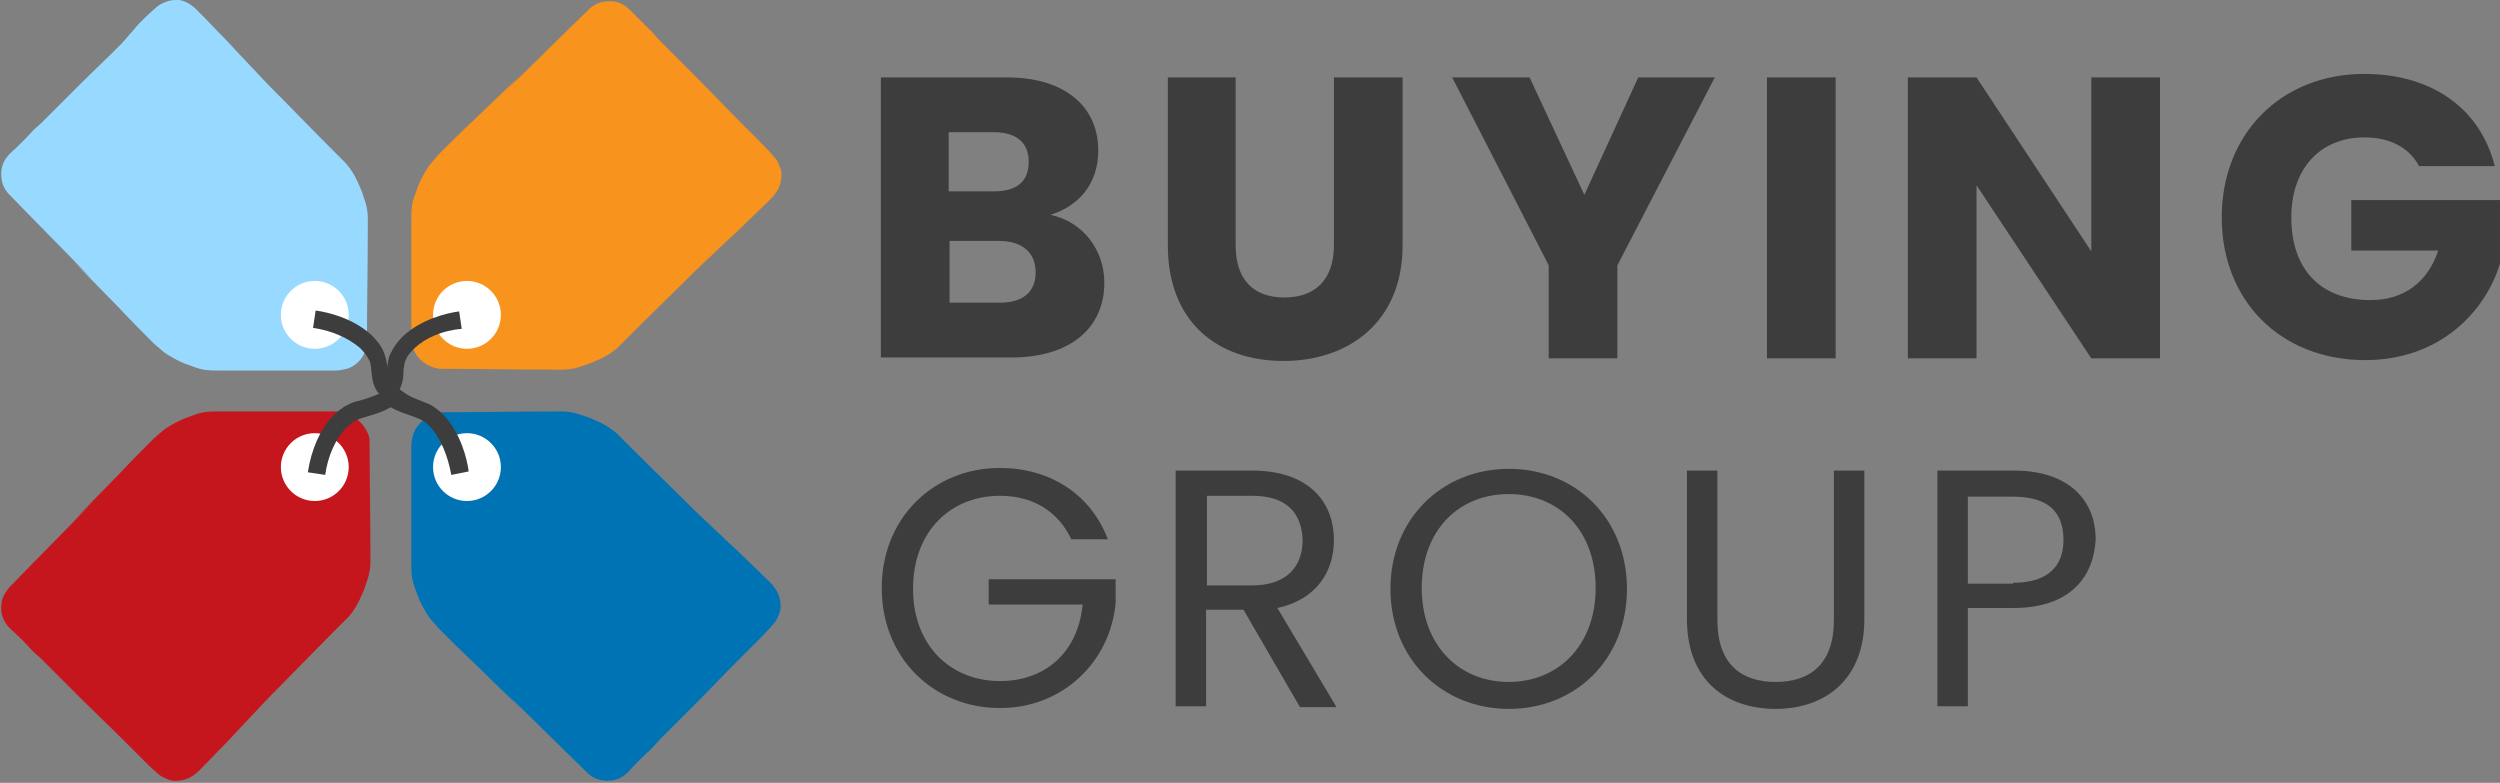
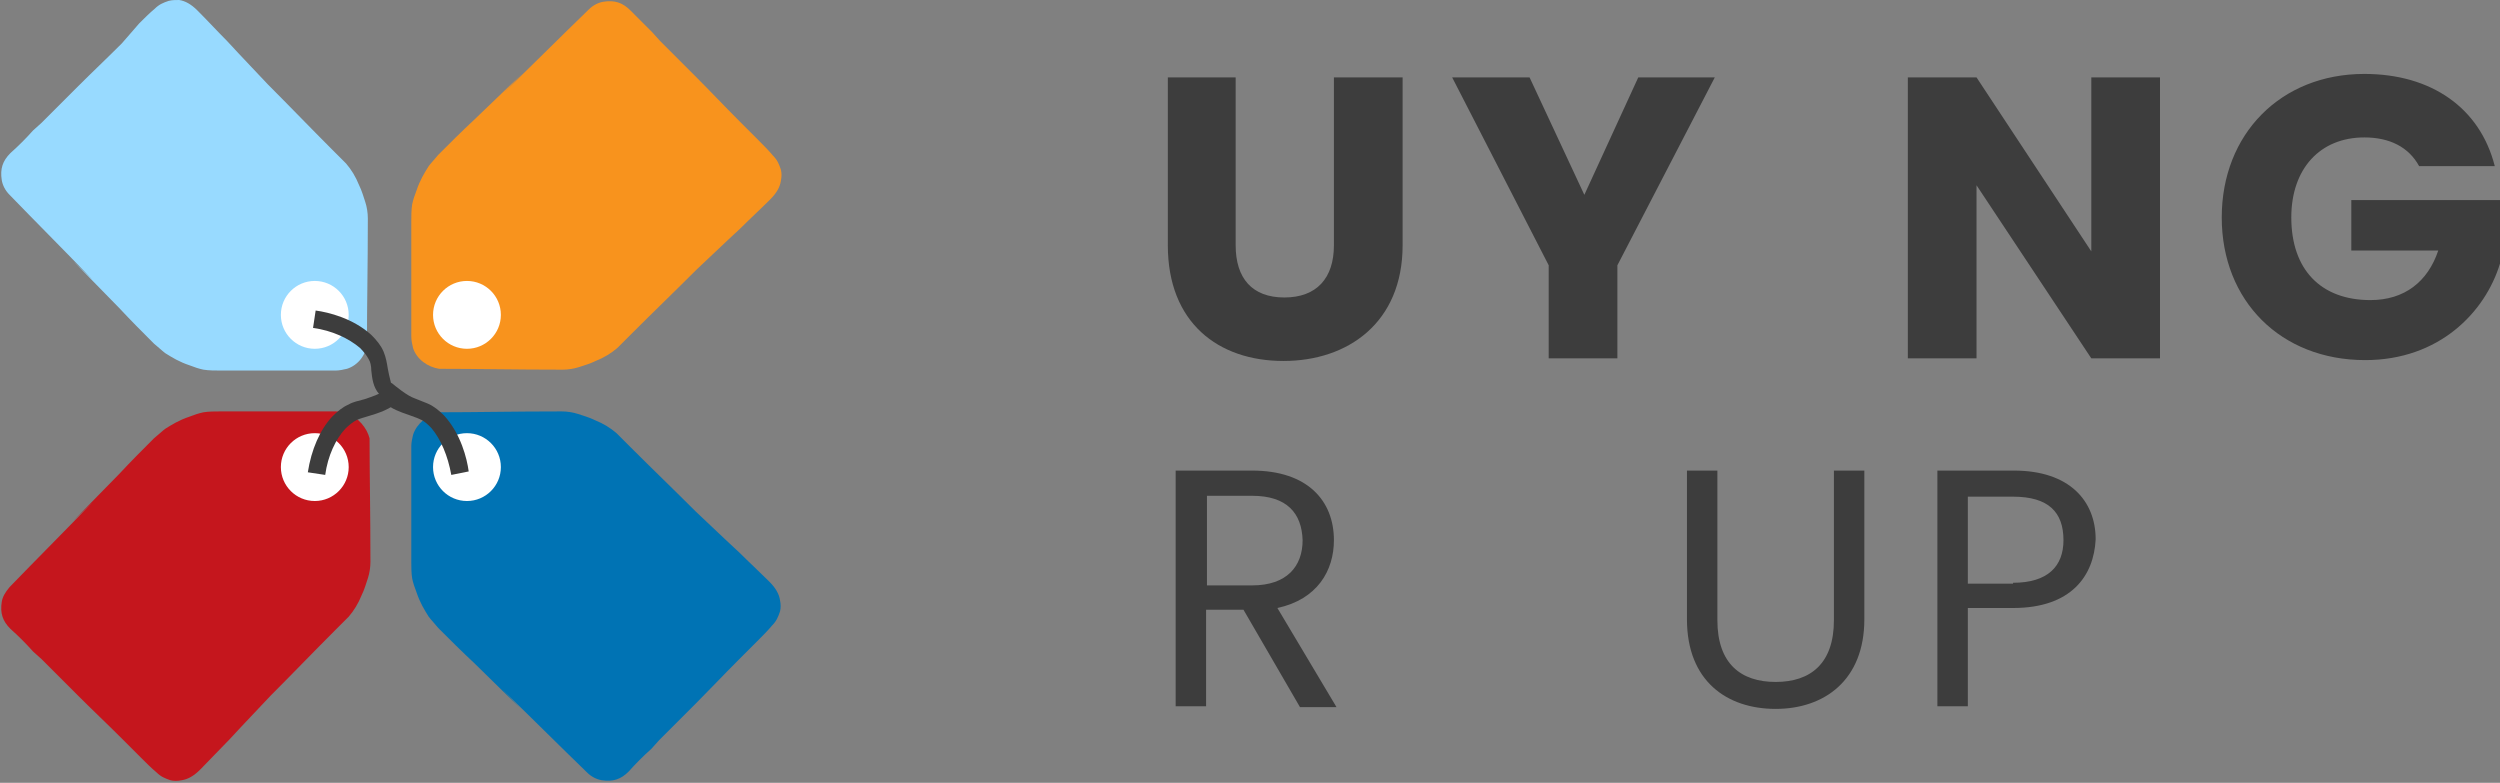
<svg xmlns="http://www.w3.org/2000/svg" width="198" height="62" viewBox="0 0 198 62" fill="none">
  <rect x="0" y="0" width="198" height="62" fill="#808080" stroke="none" />
  <g clip-path="url(#clip0_88_6222)">
    <path d="M27.479 29.209C27.203 29.278 26.859 29.347 26.584 29.347C25.413 29.347 24.242 29.347 23.14 29.347H21.832C21.418 29.347 21.005 29.347 20.592 29.347C19.559 29.347 18.457 29.347 17.424 29.347C17.08 29.347 16.529 29.347 16.115 29.278C15.771 29.209 15.358 29.071 15.014 28.933C14.187 28.658 13.636 28.313 13.085 27.969C12.81 27.762 12.534 27.487 12.19 27.211C11.295 26.316 10.33 25.351 9.435 24.387L6.198 21.08C4.821 19.702 8.333 23.147 6.956 21.769C4.89 19.633 2.824 17.567 0.758 15.431C0.413 15.087 0.207 14.673 0.138 14.26C-2.86326e-05 13.364 0.207 12.744 0.826 12.124C1.446 11.573 2.066 10.953 2.617 10.333L3.306 9.713C3.788 9.231 4.27 8.749 4.752 8.267C5.234 7.784 5.647 7.371 6.129 6.889C7.3 5.718 8.471 4.616 9.642 3.444L11.019 1.86C11.432 1.447 11.845 1.033 12.259 0.689C12.603 0.344 12.947 0.207 13.361 0.069C13.636 0 13.912 0 14.187 0C14.669 0.069 15.151 0.344 15.633 0.827L15.702 0.896C16.46 1.653 17.217 2.48 17.975 3.238L18.87 4.202L21.212 6.682C22.933 8.404 24.586 10.127 26.308 11.849L26.515 12.056C26.79 12.331 27.135 12.676 27.41 12.951C27.823 13.433 28.168 13.984 28.443 14.673C28.65 15.087 28.788 15.569 28.925 15.982C29.063 16.396 29.132 16.878 29.132 17.291C29.132 21.08 29.063 24.18 29.063 27.073C29.063 28.038 28.374 28.933 27.479 29.209Z" fill="#98DAFF" />
    <path d="M24.931 27.624C26.414 27.624 27.617 26.421 27.617 24.938C27.617 23.454 26.414 22.251 24.931 22.251C23.447 22.251 22.245 23.454 22.245 24.938C22.245 26.421 23.447 27.624 24.931 27.624Z" fill="white" />
    <path d="M32.713 34.444C32.644 34.719 32.575 35.064 32.575 35.34C32.575 36.511 32.575 37.682 32.575 38.784V40.093C32.575 40.506 32.575 40.919 32.575 41.333C32.575 42.366 32.575 43.468 32.575 44.502C32.575 44.846 32.575 45.397 32.644 45.811C32.713 46.155 32.851 46.568 32.988 46.913C33.264 47.739 33.608 48.291 33.953 48.842C34.159 49.117 34.435 49.393 34.71 49.737C35.605 50.633 36.57 51.597 37.534 52.493L40.84 55.731C42.217 57.108 38.773 53.595 40.151 54.973C42.286 57.039 44.352 59.106 46.487 61.173C46.831 61.517 47.244 61.724 47.658 61.793C48.553 61.931 49.173 61.724 49.793 61.104C50.343 60.484 50.963 59.864 51.583 59.313L52.203 58.624C52.685 58.142 53.167 57.66 53.649 57.177C54.131 56.695 54.545 56.282 55.027 55.8C56.197 54.628 57.299 53.457 58.47 52.286L59.985 50.771C60.398 50.357 60.812 49.944 61.156 49.531C61.5 49.186 61.638 48.842 61.776 48.428C61.845 48.153 61.845 47.877 61.776 47.533C61.707 47.051 61.431 46.568 60.95 46.086L60.881 46.017C60.123 45.26 59.297 44.502 58.539 43.744L57.575 42.848L55.096 40.506C53.374 38.784 51.652 37.131 49.93 35.408L49.724 35.202C49.448 34.926 49.104 34.582 48.828 34.306C48.346 33.893 47.795 33.548 47.107 33.273C46.694 33.066 46.211 32.928 45.798 32.791C45.385 32.653 44.903 32.584 44.49 32.584C40.702 32.584 37.603 32.653 34.71 32.653C33.884 32.859 32.988 33.548 32.713 34.444Z" fill="#0073B4" />
    <path d="M36.983 39.68C38.466 39.68 39.669 38.477 39.669 36.993C39.669 35.51 38.466 34.307 36.983 34.307C35.499 34.307 34.297 35.51 34.297 36.993C34.297 38.477 35.499 39.68 36.983 39.68Z" fill="white" />
    <path d="M32.713 27.555C32.644 27.28 32.575 26.935 32.575 26.66C32.575 25.489 32.575 24.317 32.575 23.215V21.906C32.575 21.493 32.575 21.08 32.575 20.666C32.575 19.633 32.575 18.531 32.575 17.497C32.575 17.153 32.575 16.602 32.644 16.189C32.713 15.844 32.851 15.431 32.988 15.086C33.264 14.26 33.608 13.709 33.953 13.158C34.159 12.882 34.435 12.606 34.71 12.262C35.605 11.366 36.57 10.402 37.534 9.506L40.977 6.2C42.355 4.822 38.911 8.335 40.289 6.957C42.423 4.891 44.49 2.824 46.625 0.757C46.969 0.413 47.382 0.206 47.795 0.137C48.691 -0 49.31 0.206 49.93 0.826C50.481 1.377 51.101 1.997 51.652 2.549L52.272 3.237C52.754 3.72 53.236 4.202 53.718 4.684C54.2 5.166 54.614 5.58 55.096 6.062C56.266 7.233 57.368 8.404 58.539 9.575L60.054 11.091C60.467 11.504 60.881 11.918 61.225 12.331C61.569 12.675 61.707 13.02 61.845 13.433C61.914 13.709 61.914 13.984 61.845 14.329C61.776 14.811 61.5 15.293 61.018 15.775L60.95 15.844C60.192 16.602 59.365 17.36 58.608 18.117L57.644 19.013L55.164 21.355C53.443 23.078 51.721 24.731 49.999 26.453L49.793 26.66C49.517 26.935 49.173 27.28 48.897 27.555C48.415 27.969 47.864 28.313 47.175 28.589C46.762 28.795 46.28 28.933 45.867 29.071C45.454 29.209 44.972 29.277 44.559 29.277C40.771 29.277 37.672 29.209 34.779 29.209C33.884 29.071 32.988 28.451 32.713 27.555Z" fill="#F8931D" />
    <path d="M36.983 27.624C38.466 27.624 39.669 26.421 39.669 24.938C39.669 23.454 38.466 22.251 36.983 22.251C35.499 22.251 34.297 23.454 34.297 24.938C34.297 26.421 35.499 27.624 36.983 27.624Z" fill="white" />
    <path d="M27.479 32.722C27.203 32.653 26.859 32.584 26.584 32.584C25.413 32.584 24.242 32.584 23.14 32.584H21.832C21.418 32.584 21.005 32.584 20.592 32.584C19.559 32.584 18.457 32.584 17.424 32.584C17.08 32.584 16.529 32.584 16.115 32.653C15.771 32.722 15.358 32.859 15.014 32.997C14.187 33.273 13.636 33.617 13.085 33.962C12.81 34.168 12.534 34.444 12.19 34.719C11.295 35.615 10.33 36.58 9.435 37.544L6.198 40.851C4.821 42.228 8.333 38.784 6.956 40.162C4.89 42.297 2.824 44.364 0.758 46.499C0.413 46.913 0.207 47.257 0.138 47.671C-2.86251e-05 48.566 0.207 49.186 0.826 49.806C1.446 50.357 2.066 50.977 2.617 51.597L3.306 52.217C3.788 52.7 4.27 53.182 4.752 53.664C5.234 54.146 5.647 54.559 6.129 55.042C7.3 56.213 8.471 57.315 9.642 58.486L11.157 60.002C11.57 60.415 11.983 60.828 12.396 61.173C12.741 61.517 13.085 61.655 13.498 61.793C13.774 61.862 14.049 61.862 14.394 61.793C14.876 61.724 15.358 61.448 15.84 60.966L15.909 60.897C16.666 60.139 17.424 59.313 18.181 58.555L19.077 57.591L21.418 55.111C23.14 53.388 24.793 51.666 26.515 49.944L26.721 49.737C26.997 49.462 27.341 49.117 27.617 48.842C28.03 48.359 28.374 47.808 28.65 47.12C28.856 46.706 28.994 46.224 29.132 45.811C29.27 45.397 29.338 44.915 29.338 44.502C29.338 40.713 29.27 37.613 29.27 34.719C29.063 33.893 28.374 33.066 27.479 32.722Z" fill="#C5161D" />
    <path d="M24.931 39.68C26.414 39.68 27.617 38.477 27.617 36.993C27.617 35.51 26.414 34.307 24.931 34.307C23.447 34.307 22.245 35.51 22.245 36.993C22.245 38.477 23.447 39.68 24.931 39.68Z" fill="white" />
-     <path d="M31.404 31.207L30.371 30.311C30.578 30.104 30.578 29.691 30.647 29.278C30.716 28.864 30.716 28.313 30.991 27.9C31.198 27.418 31.542 27.004 31.955 26.591C33.402 25.282 35.33 24.8 36.363 24.662L36.57 26.04C35.054 26.178 33.746 26.729 32.851 27.555C32.575 27.831 32.3 28.107 32.162 28.451C32.024 28.658 32.024 29.002 31.955 29.347C31.955 29.967 31.887 30.587 31.404 31.207Z" fill="#3D3D3D" />
    <path d="M30.027 31.207C29.545 30.656 29.476 29.967 29.407 29.347C29.407 29.003 29.338 28.658 29.201 28.451C29.063 28.176 28.787 27.831 28.512 27.556C27.617 26.798 26.308 26.178 24.793 25.971L25 24.594C26.033 24.732 27.961 25.214 29.407 26.523C29.82 26.936 30.165 27.349 30.371 27.831C30.578 28.314 30.647 28.796 30.716 29.209C30.785 29.623 31.129 31.138 31.336 31.345L30.027 31.207Z" fill="#3D3D3D" />
    <path d="M35.743 37.614C35.468 36.098 34.917 34.789 34.159 33.894C33.884 33.618 33.608 33.343 33.264 33.205C32.989 33.067 32.713 32.998 32.369 32.86C31.749 32.654 30.991 32.378 30.44 31.896L30.991 30.311C31.336 30.587 32.231 31.345 32.851 31.552C33.195 31.689 33.54 31.827 33.884 31.965C34.366 32.172 34.779 32.516 35.192 32.929C36.501 34.376 36.983 36.305 37.121 37.338L35.743 37.614Z" fill="#3D3D3D" />
    <path d="M25.757 37.613L24.38 37.406C24.655 35.615 25.344 34.031 26.308 32.997C26.721 32.584 27.135 32.24 27.617 32.033C27.961 31.826 28.374 31.757 28.856 31.62C29.476 31.413 30.096 31.206 30.44 30.931L31.336 31.964C30.785 32.446 29.958 32.722 29.27 32.928C28.856 33.066 28.512 33.135 28.237 33.273C27.961 33.411 27.617 33.686 27.341 33.962C26.584 34.788 25.964 36.097 25.757 37.613Z" fill="#3D3D3D" />
-     <path d="M87.74 42.711H84.847C83.814 40.507 81.817 39.267 79.2 39.267C75.274 39.267 72.313 42.091 72.313 46.638C72.313 51.116 75.274 53.94 79.2 53.94C82.85 53.94 85.398 51.598 85.743 47.878H78.305V45.88H88.36V47.74C87.946 52.356 84.228 56.076 79.2 56.076C73.966 56.076 69.834 52.149 69.834 46.569C69.834 40.989 73.966 37.062 79.2 37.062C83.057 37.062 86.362 39.06 87.74 42.711Z" fill="#3D3D3D" />
    <path d="M99.172 37.27C103.58 37.27 105.646 39.681 105.646 42.781C105.646 45.192 104.338 47.465 101.17 48.154L105.853 56.007H102.96L98.484 48.292H95.522V55.938H93.112V37.27H99.172ZM99.172 39.267H95.591V46.363H99.172C101.927 46.363 103.167 44.847 103.167 42.781C103.098 40.645 101.927 39.267 99.172 39.267Z" fill="#3D3D3D" />
-     <path d="M119.489 56.145C114.255 56.145 110.123 52.218 110.123 46.639C110.123 41.059 114.255 37.132 119.489 37.132C124.792 37.132 128.855 41.059 128.855 46.639C128.855 52.218 124.792 56.145 119.489 56.145ZM119.489 54.01C123.414 54.01 126.376 51.116 126.376 46.57C126.376 41.954 123.414 39.13 119.489 39.13C115.563 39.13 112.602 41.954 112.602 46.57C112.602 51.116 115.563 54.01 119.489 54.01Z" fill="#3D3D3D" />
    <path d="M133.607 37.27H136.017V49.118C136.017 52.563 137.877 54.01 140.632 54.01C143.386 54.01 145.246 52.563 145.246 49.118V37.27H147.656V49.05C147.656 53.872 144.488 56.145 140.632 56.145C136.775 56.145 133.607 53.941 133.607 49.05V37.27Z" fill="#3D3D3D" />
    <path d="M159.433 48.154H155.852V55.938H153.441V37.27H159.502C163.91 37.27 165.976 39.681 165.976 42.712C165.838 45.605 164.047 48.154 159.433 48.154ZM159.433 46.156C162.188 46.156 163.427 44.847 163.427 42.781C163.427 40.576 162.257 39.336 159.433 39.336H155.852V46.225H159.433V46.156Z" fill="#3D3D3D" />
-     <path d="M80.095 28.313H69.765V6.131H79.751C84.296 6.131 86.982 8.404 86.982 11.918C86.982 14.604 85.398 16.326 83.195 17.015C85.811 17.566 87.464 19.84 87.464 22.389C87.464 25.971 84.778 28.313 80.095 28.313ZM78.718 10.471H75.137V15.155H78.718C80.508 15.155 81.473 14.398 81.473 12.813C81.473 11.297 80.508 10.471 78.718 10.471ZM79.131 19.082H75.206V23.973H79.2C80.991 23.973 82.024 23.146 82.024 21.562C82.024 19.977 80.922 19.082 79.131 19.082Z" fill="#3D3D3D" />
    <path d="M92.423 6.131H97.864V19.426C97.864 22.044 99.172 23.56 101.72 23.56C104.269 23.56 105.646 22.044 105.646 19.426V6.131H111.087V19.426C111.087 25.558 106.748 28.589 101.652 28.589C96.486 28.589 92.492 25.558 92.492 19.426V6.131H92.423Z" fill="#3D3D3D" />
    <path d="M115.012 6.131H121.142L125.48 15.431L129.75 6.131H135.811L128.097 21.011V28.382H122.657V21.011L115.012 6.131Z" fill="#3D3D3D" />
-     <path d="M139.943 6.131H145.384V28.382H139.943V6.131Z" fill="#3D3D3D" />
    <path d="M171.072 6.131V28.382H165.631L156.541 14.673V28.382H151.1V6.131H156.541L165.631 19.909V6.131H171.072Z" fill="#3D3D3D" />
    <path d="M197.587 13.158H191.595C190.769 11.642 189.253 10.884 187.256 10.884C183.744 10.884 181.471 13.364 181.471 17.222C181.471 21.355 183.813 23.767 187.738 23.767C190.424 23.767 192.284 22.32 193.11 19.84H186.223V15.844H198V20.873C196.829 24.731 193.179 28.52 187.325 28.52C180.645 28.52 175.962 23.835 175.962 17.222C175.962 10.609 180.645 5.855 187.256 5.855C192.559 5.855 196.416 8.542 197.587 13.158Z" fill="#3D3D3D" />
  </g>
  <defs>
    <clipPath id="clip0_88_6222">
      <rect width="198" height="62" fill="white" />
    </clipPath>
  </defs>
</svg>